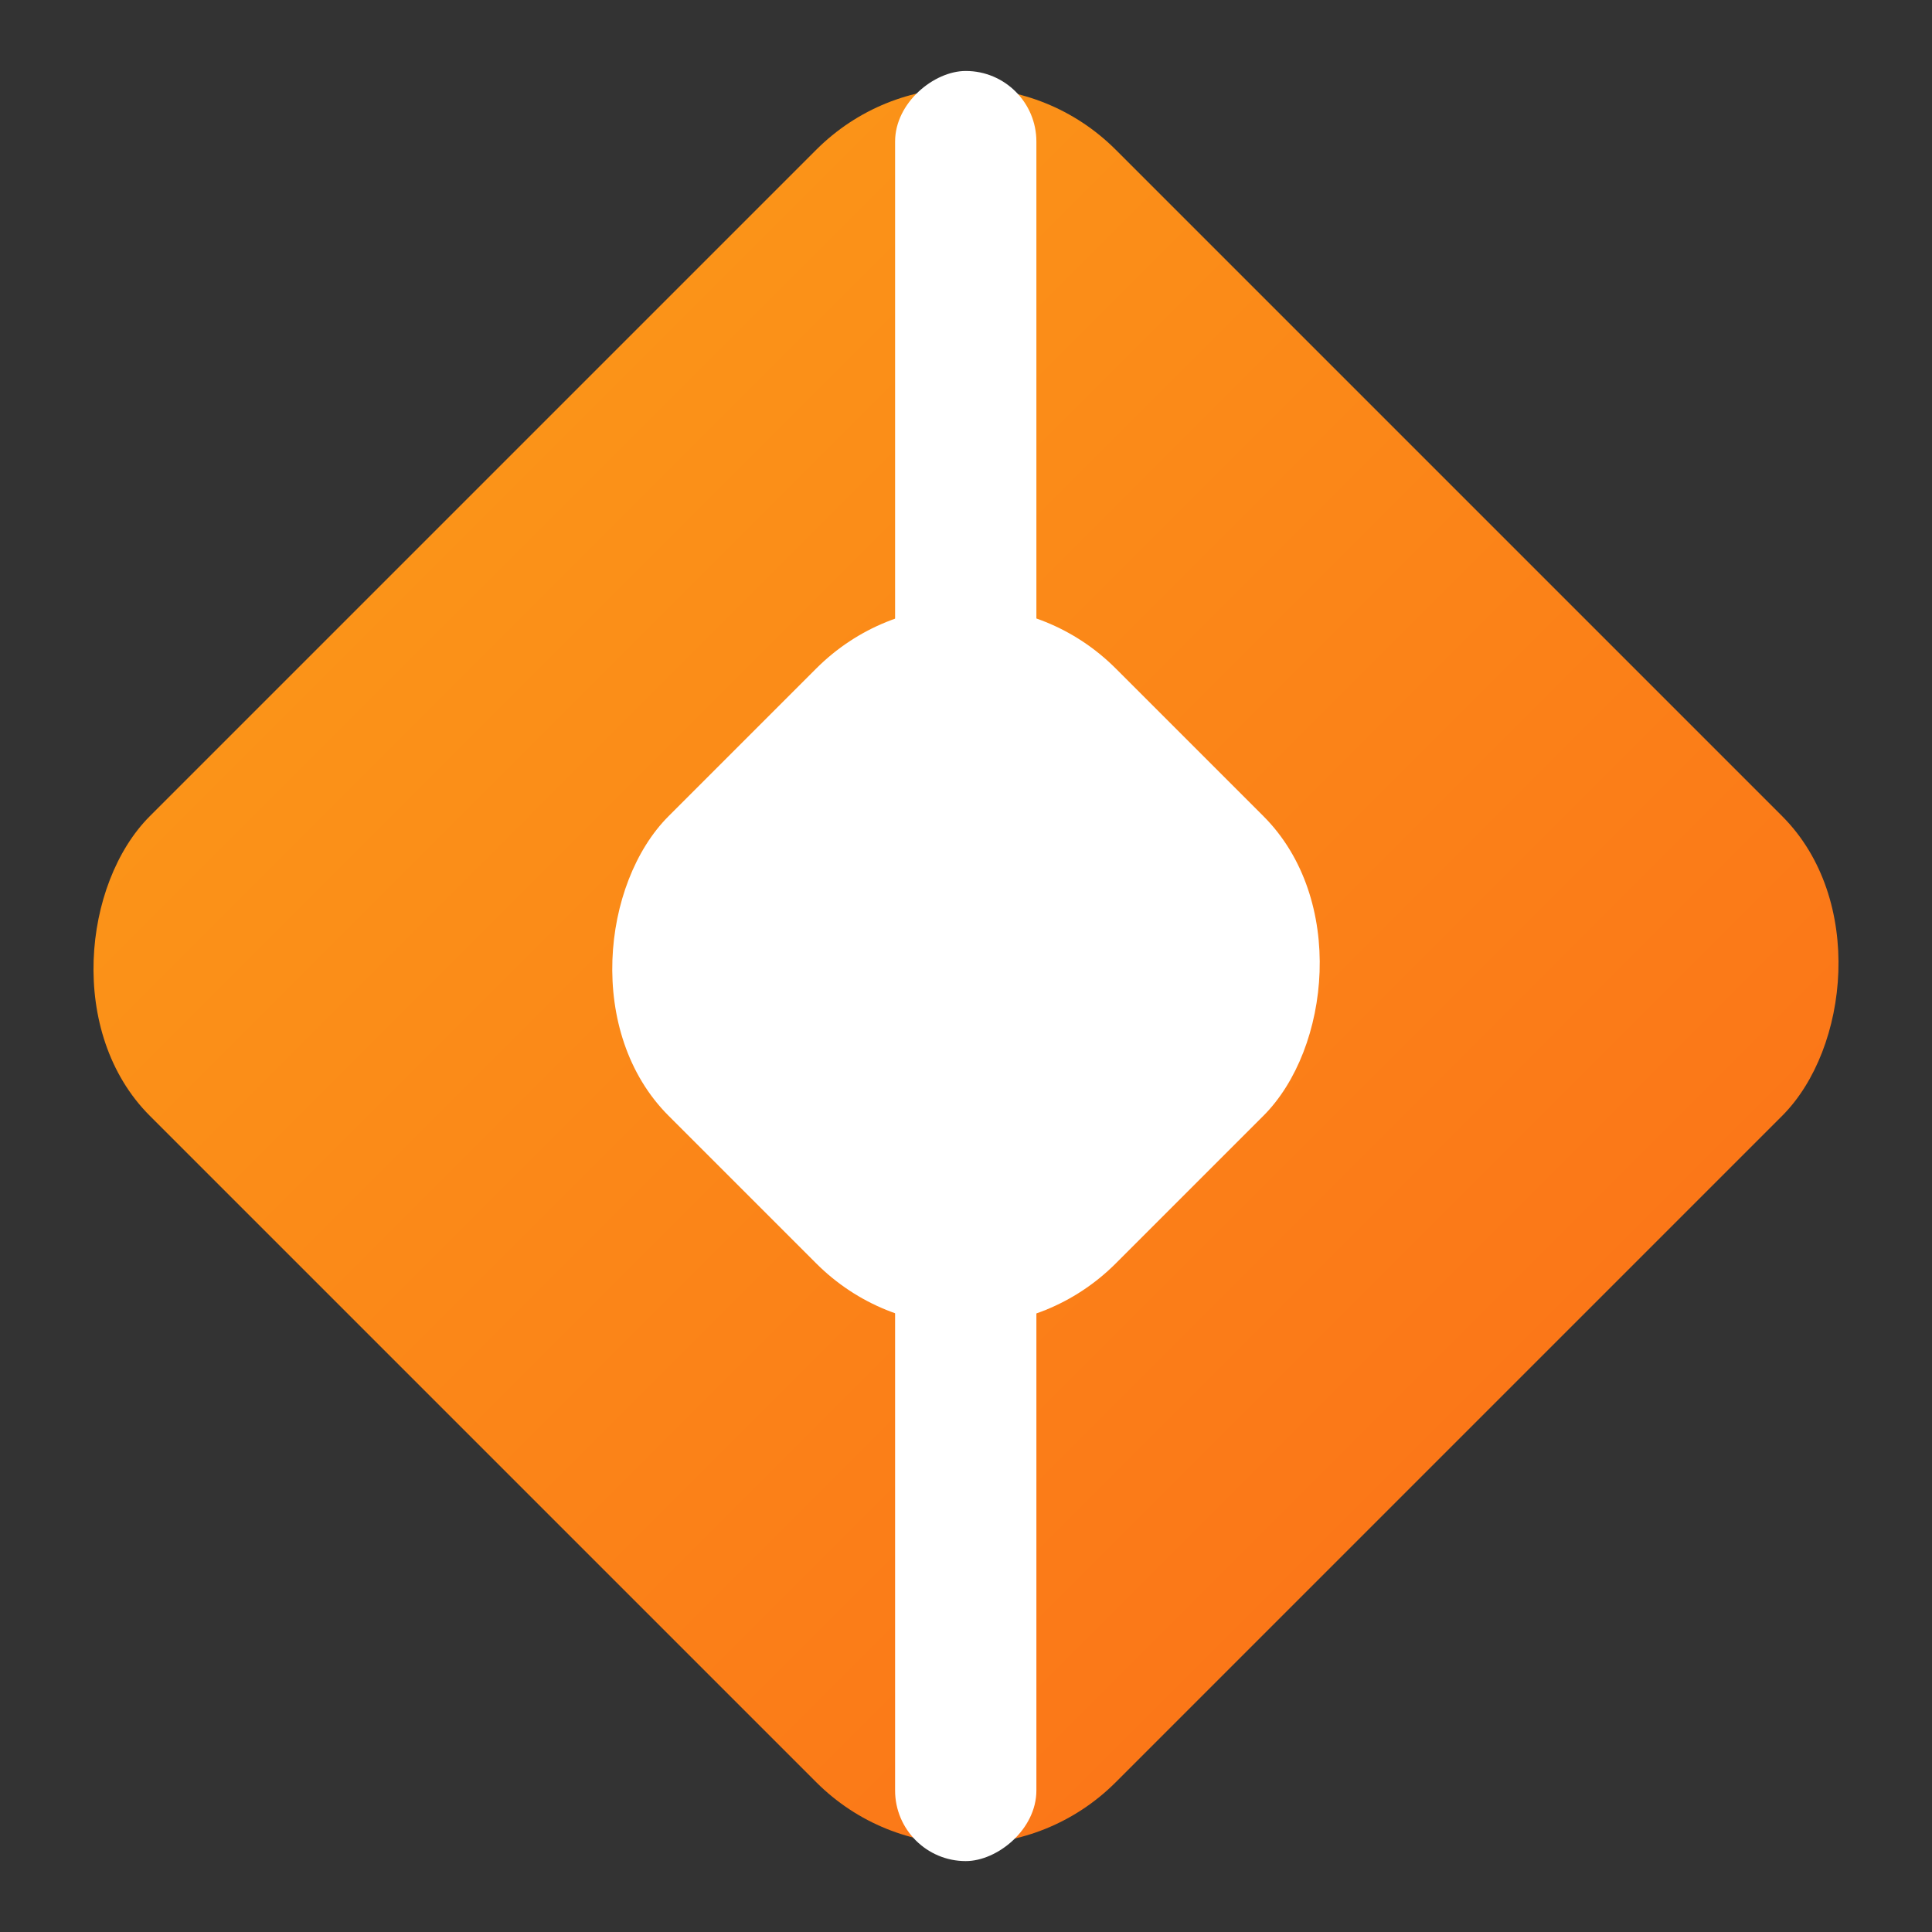
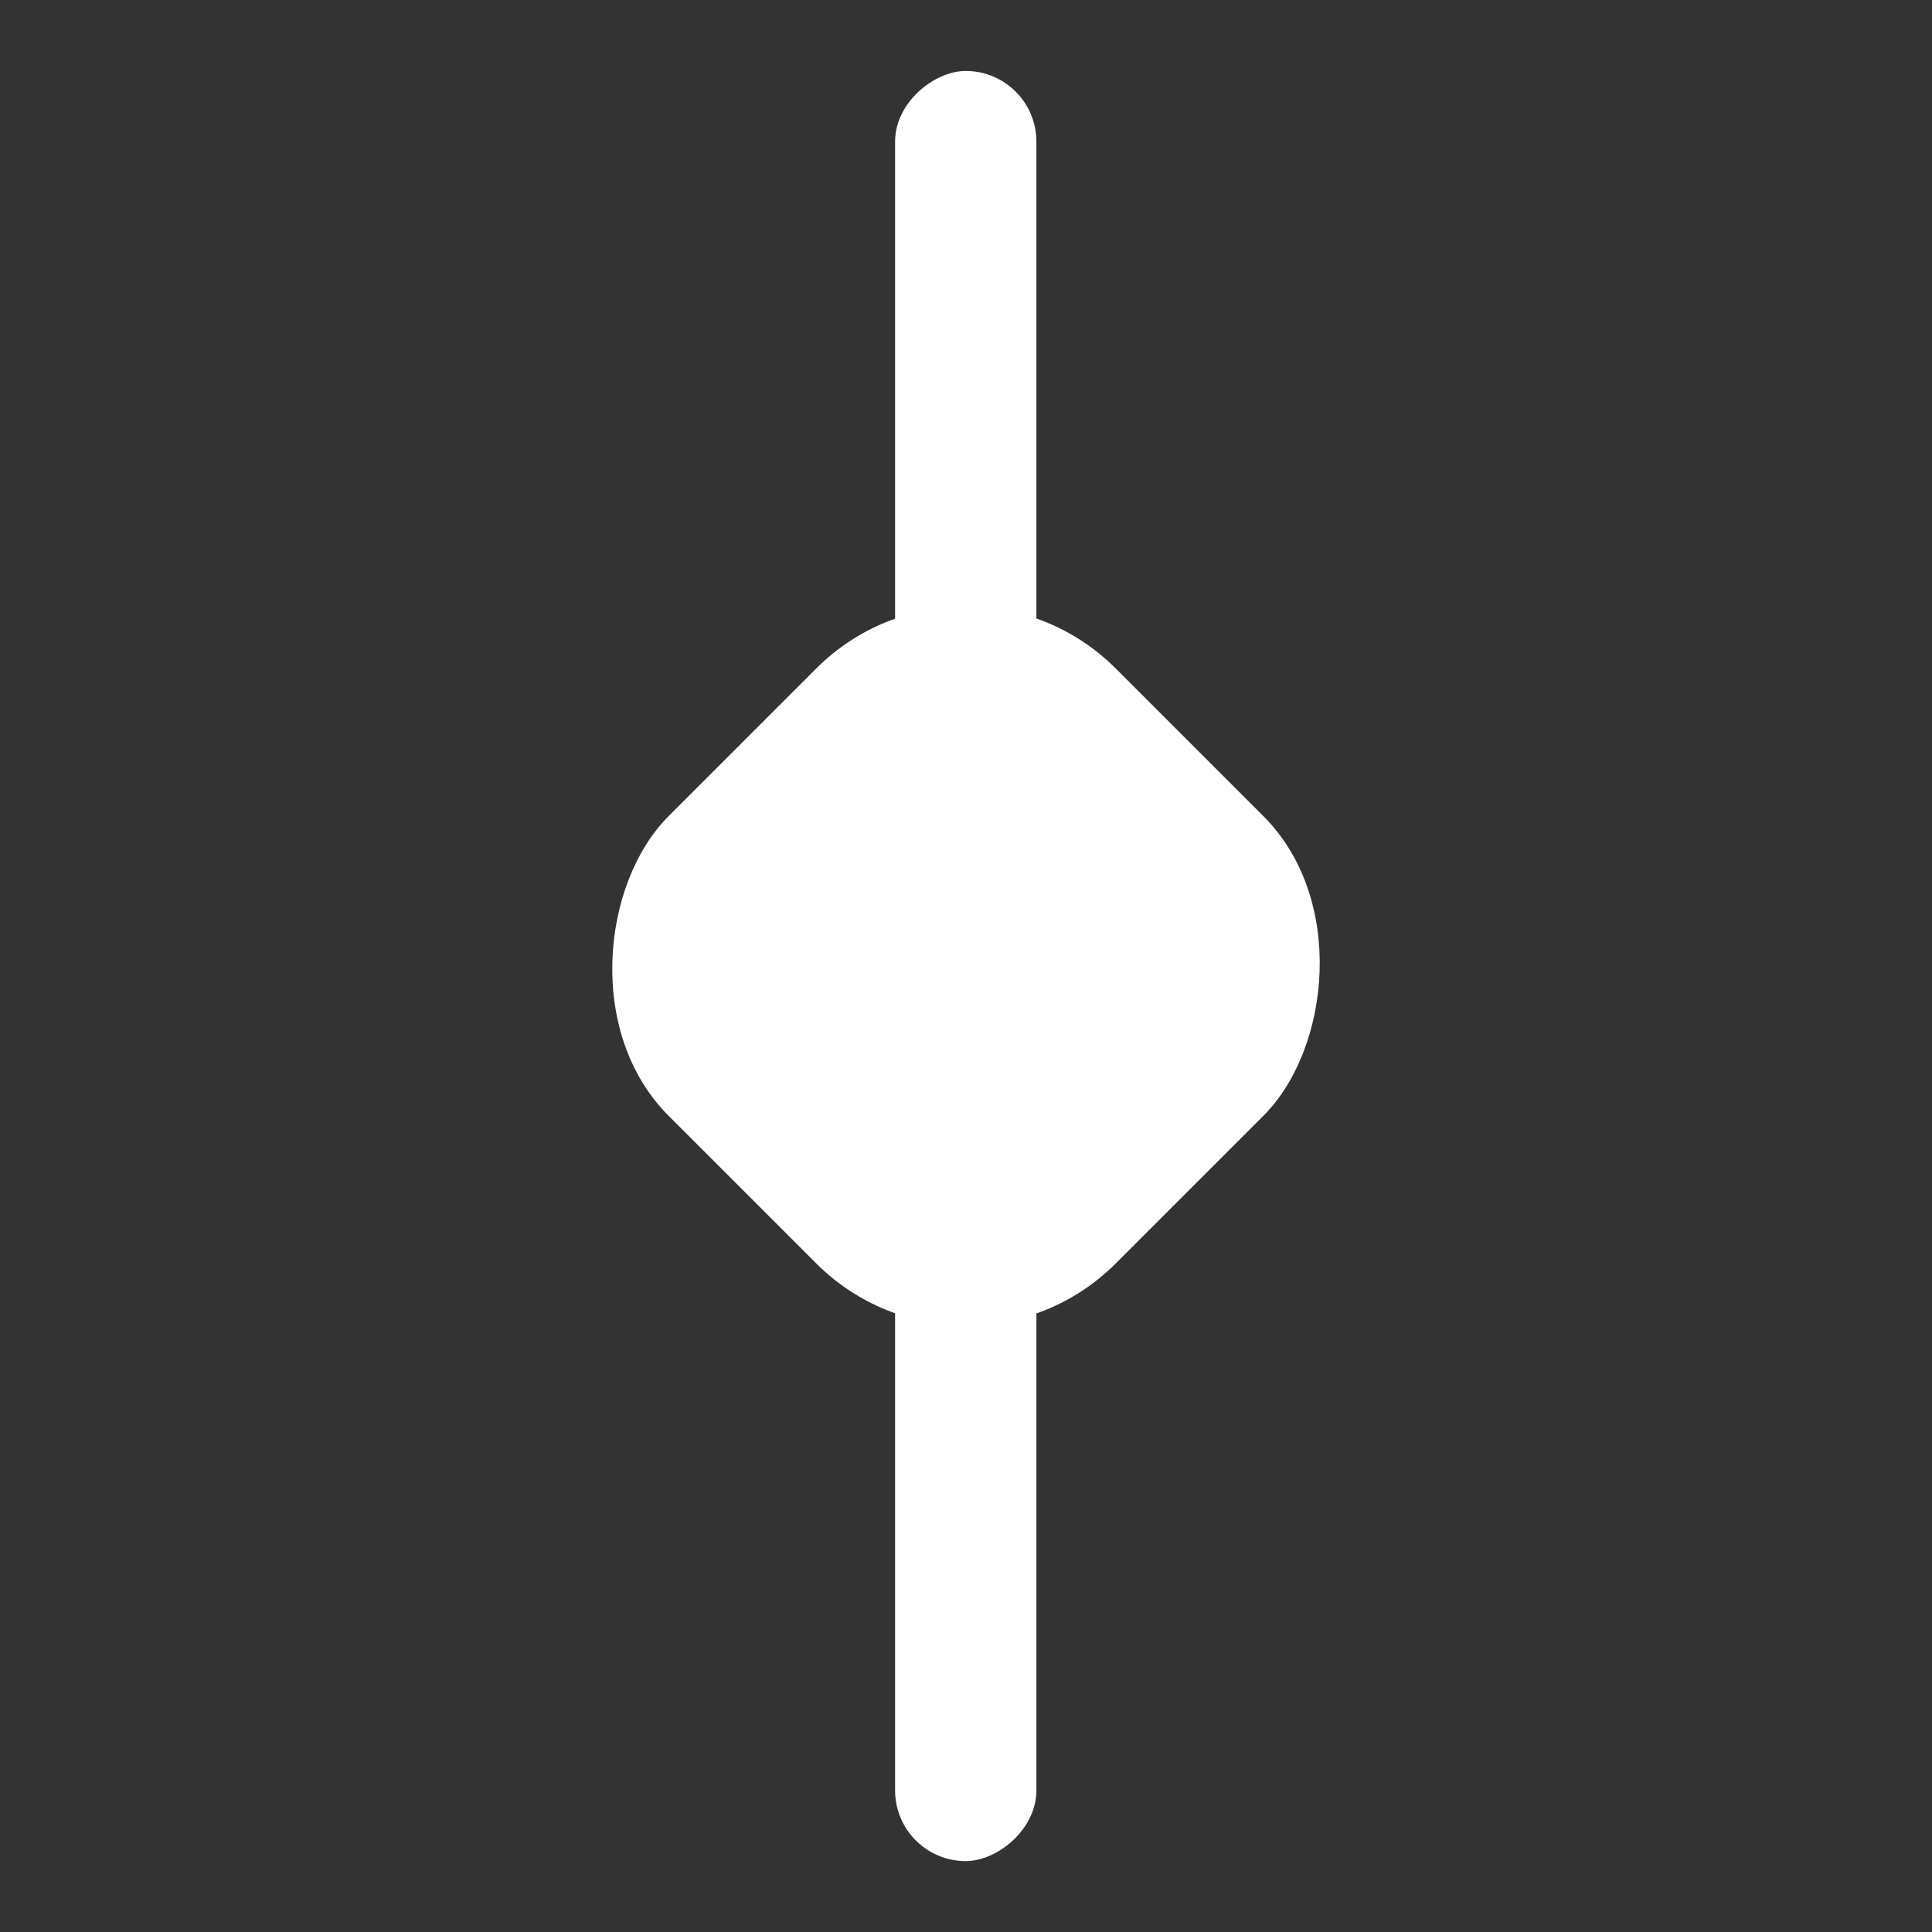
<svg xmlns="http://www.w3.org/2000/svg" width="30" height="30" viewBox="0 0 30 30" fill="none">
  <rect x="0" y="0" width="30" height="30" fill="#333333" stroke="none" />
-   <rect x="15" width="21.213" height="21.213" rx="3.29" transform="rotate(45 15 0)" fill="url(#paint0_linear_10034_7874)" />
  <rect x="15" y="8.055" width="9.821" height="9.821" rx="3.29" transform="rotate(45 15 8.055)" fill="white" />
  <rect x="16.093" y="1.102" width="27.797" height="2.194" rx="1.097" transform="rotate(90 16.093 1.102)" fill="white" />
  <defs>
    <linearGradient id="paint0_linear_10034_7874" x1="15" y1="10.607" x2="36.213" y2="10.607" gradientUnits="userSpaceOnUse">
      <stop stop-color="#FB9318" />
      <stop offset="1" stop-color="#FB7718" />
    </linearGradient>
  </defs>
</svg>